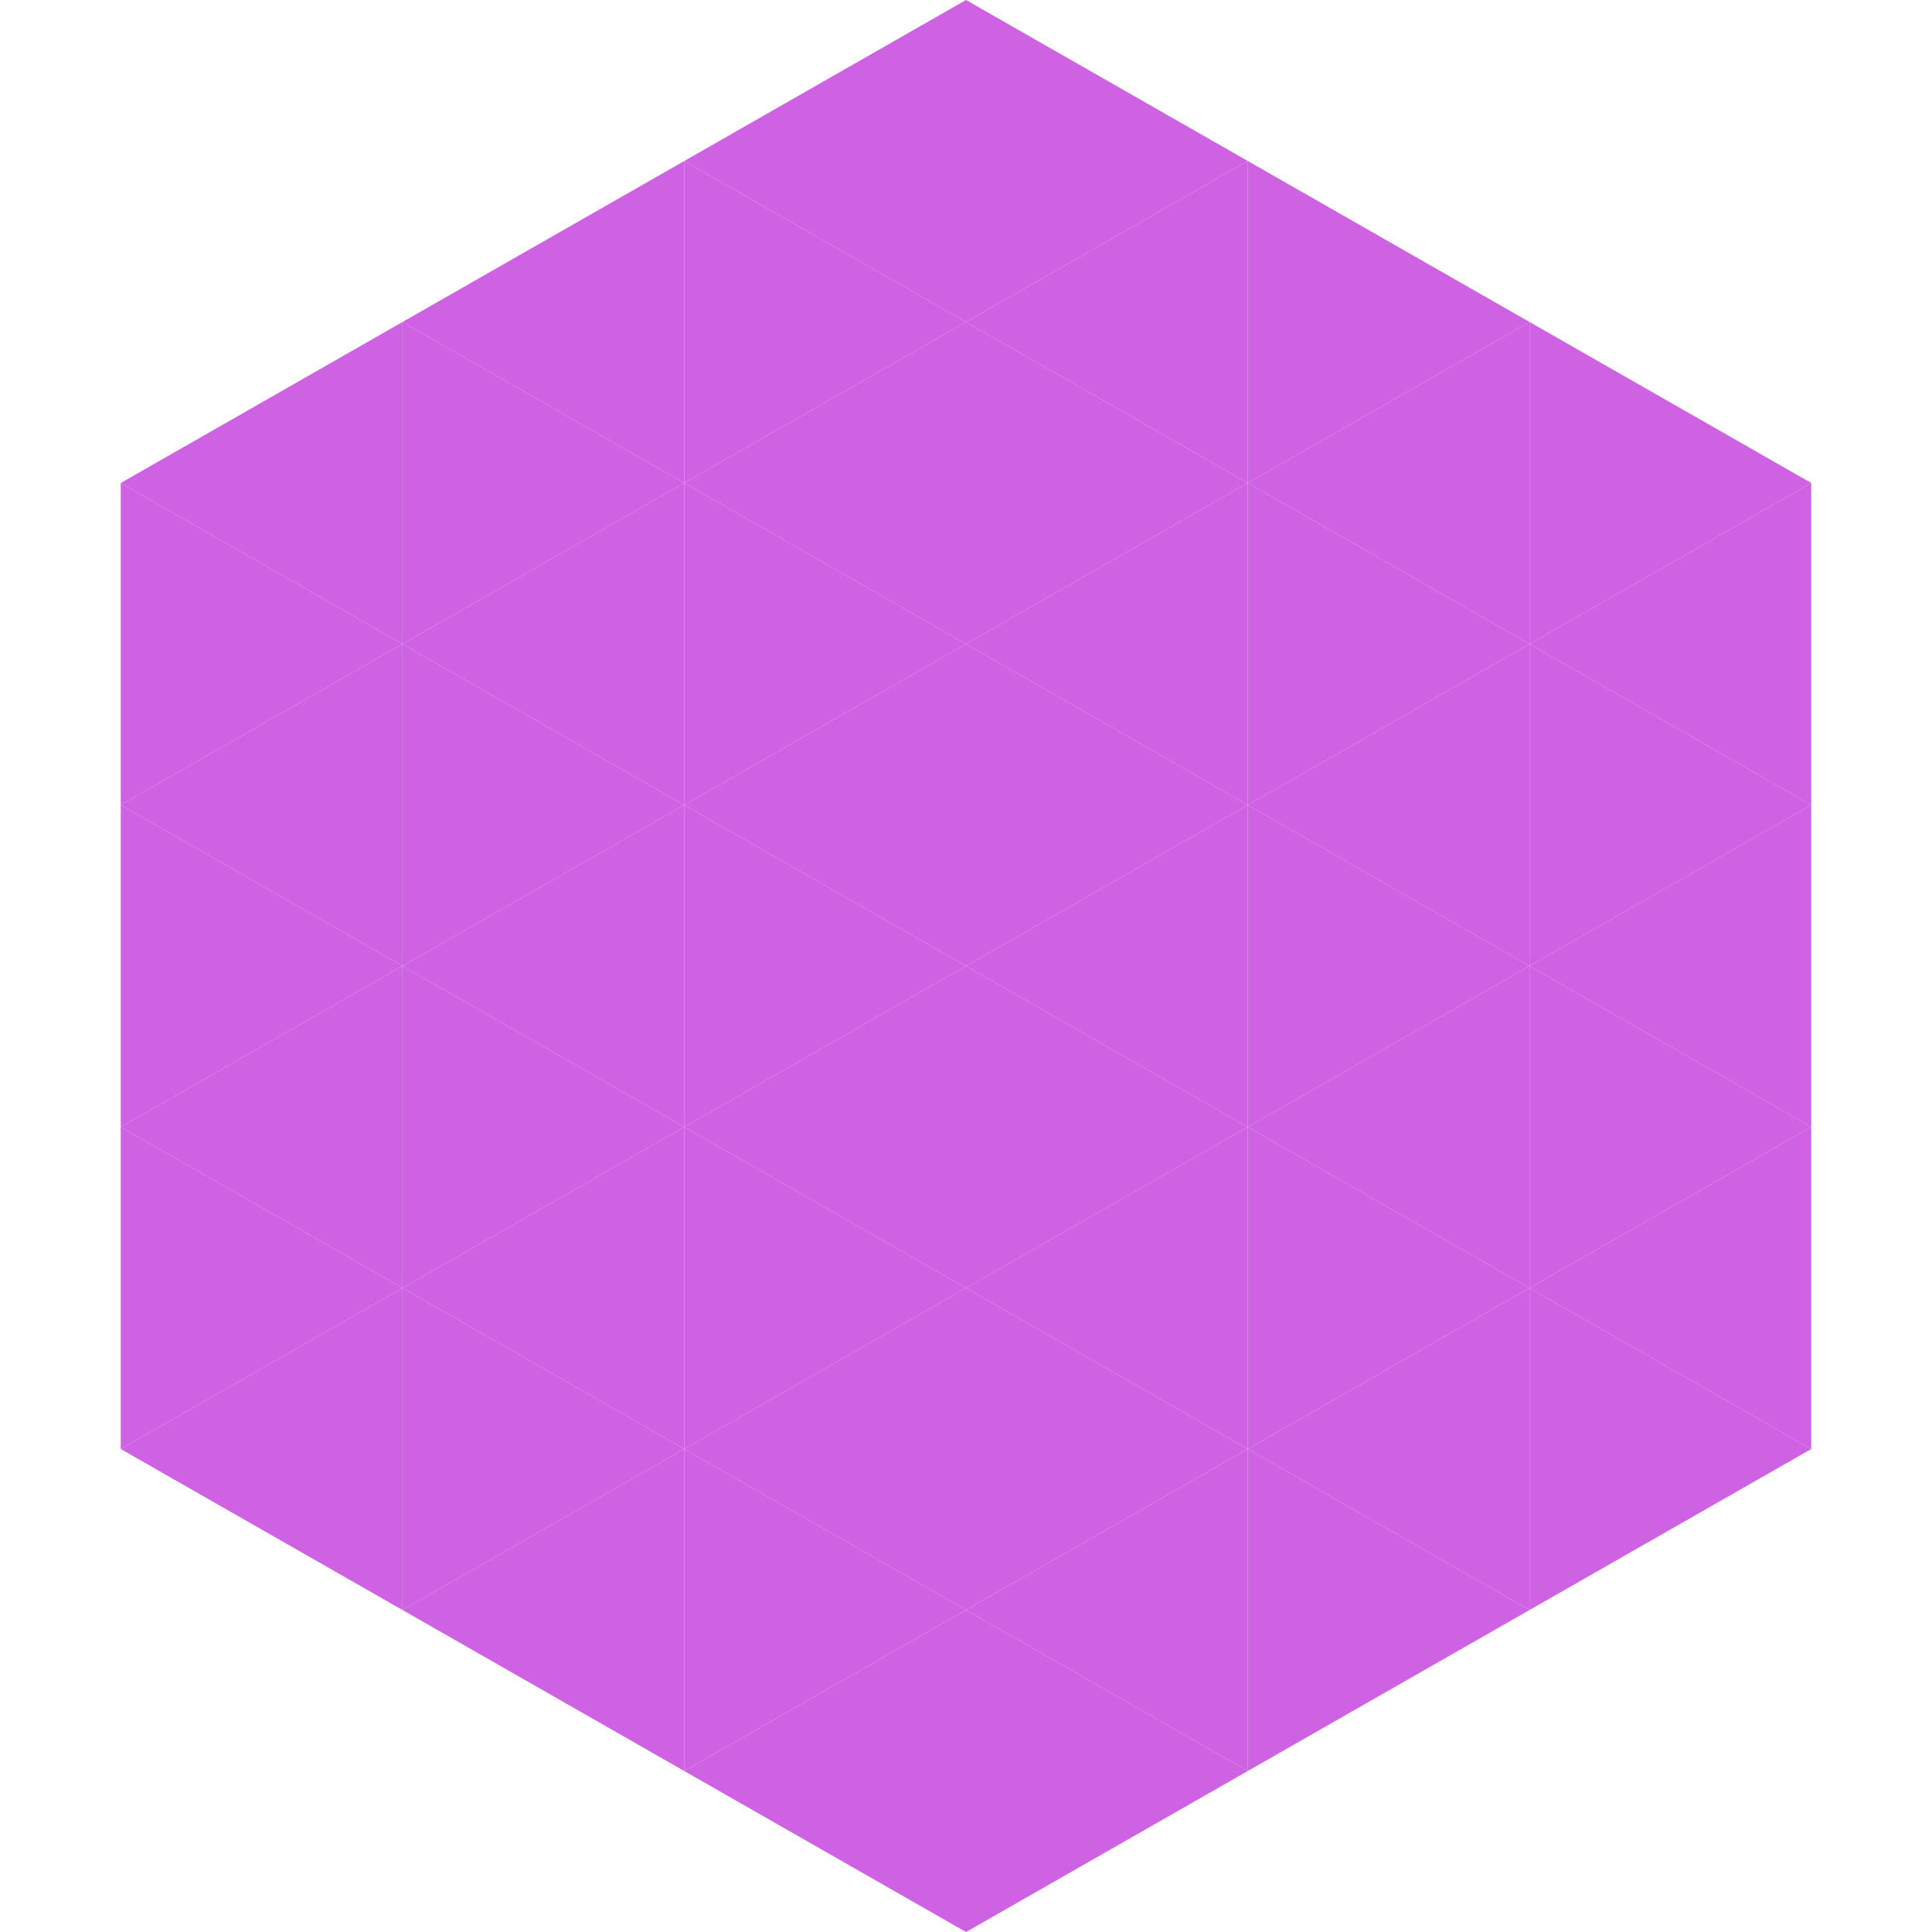
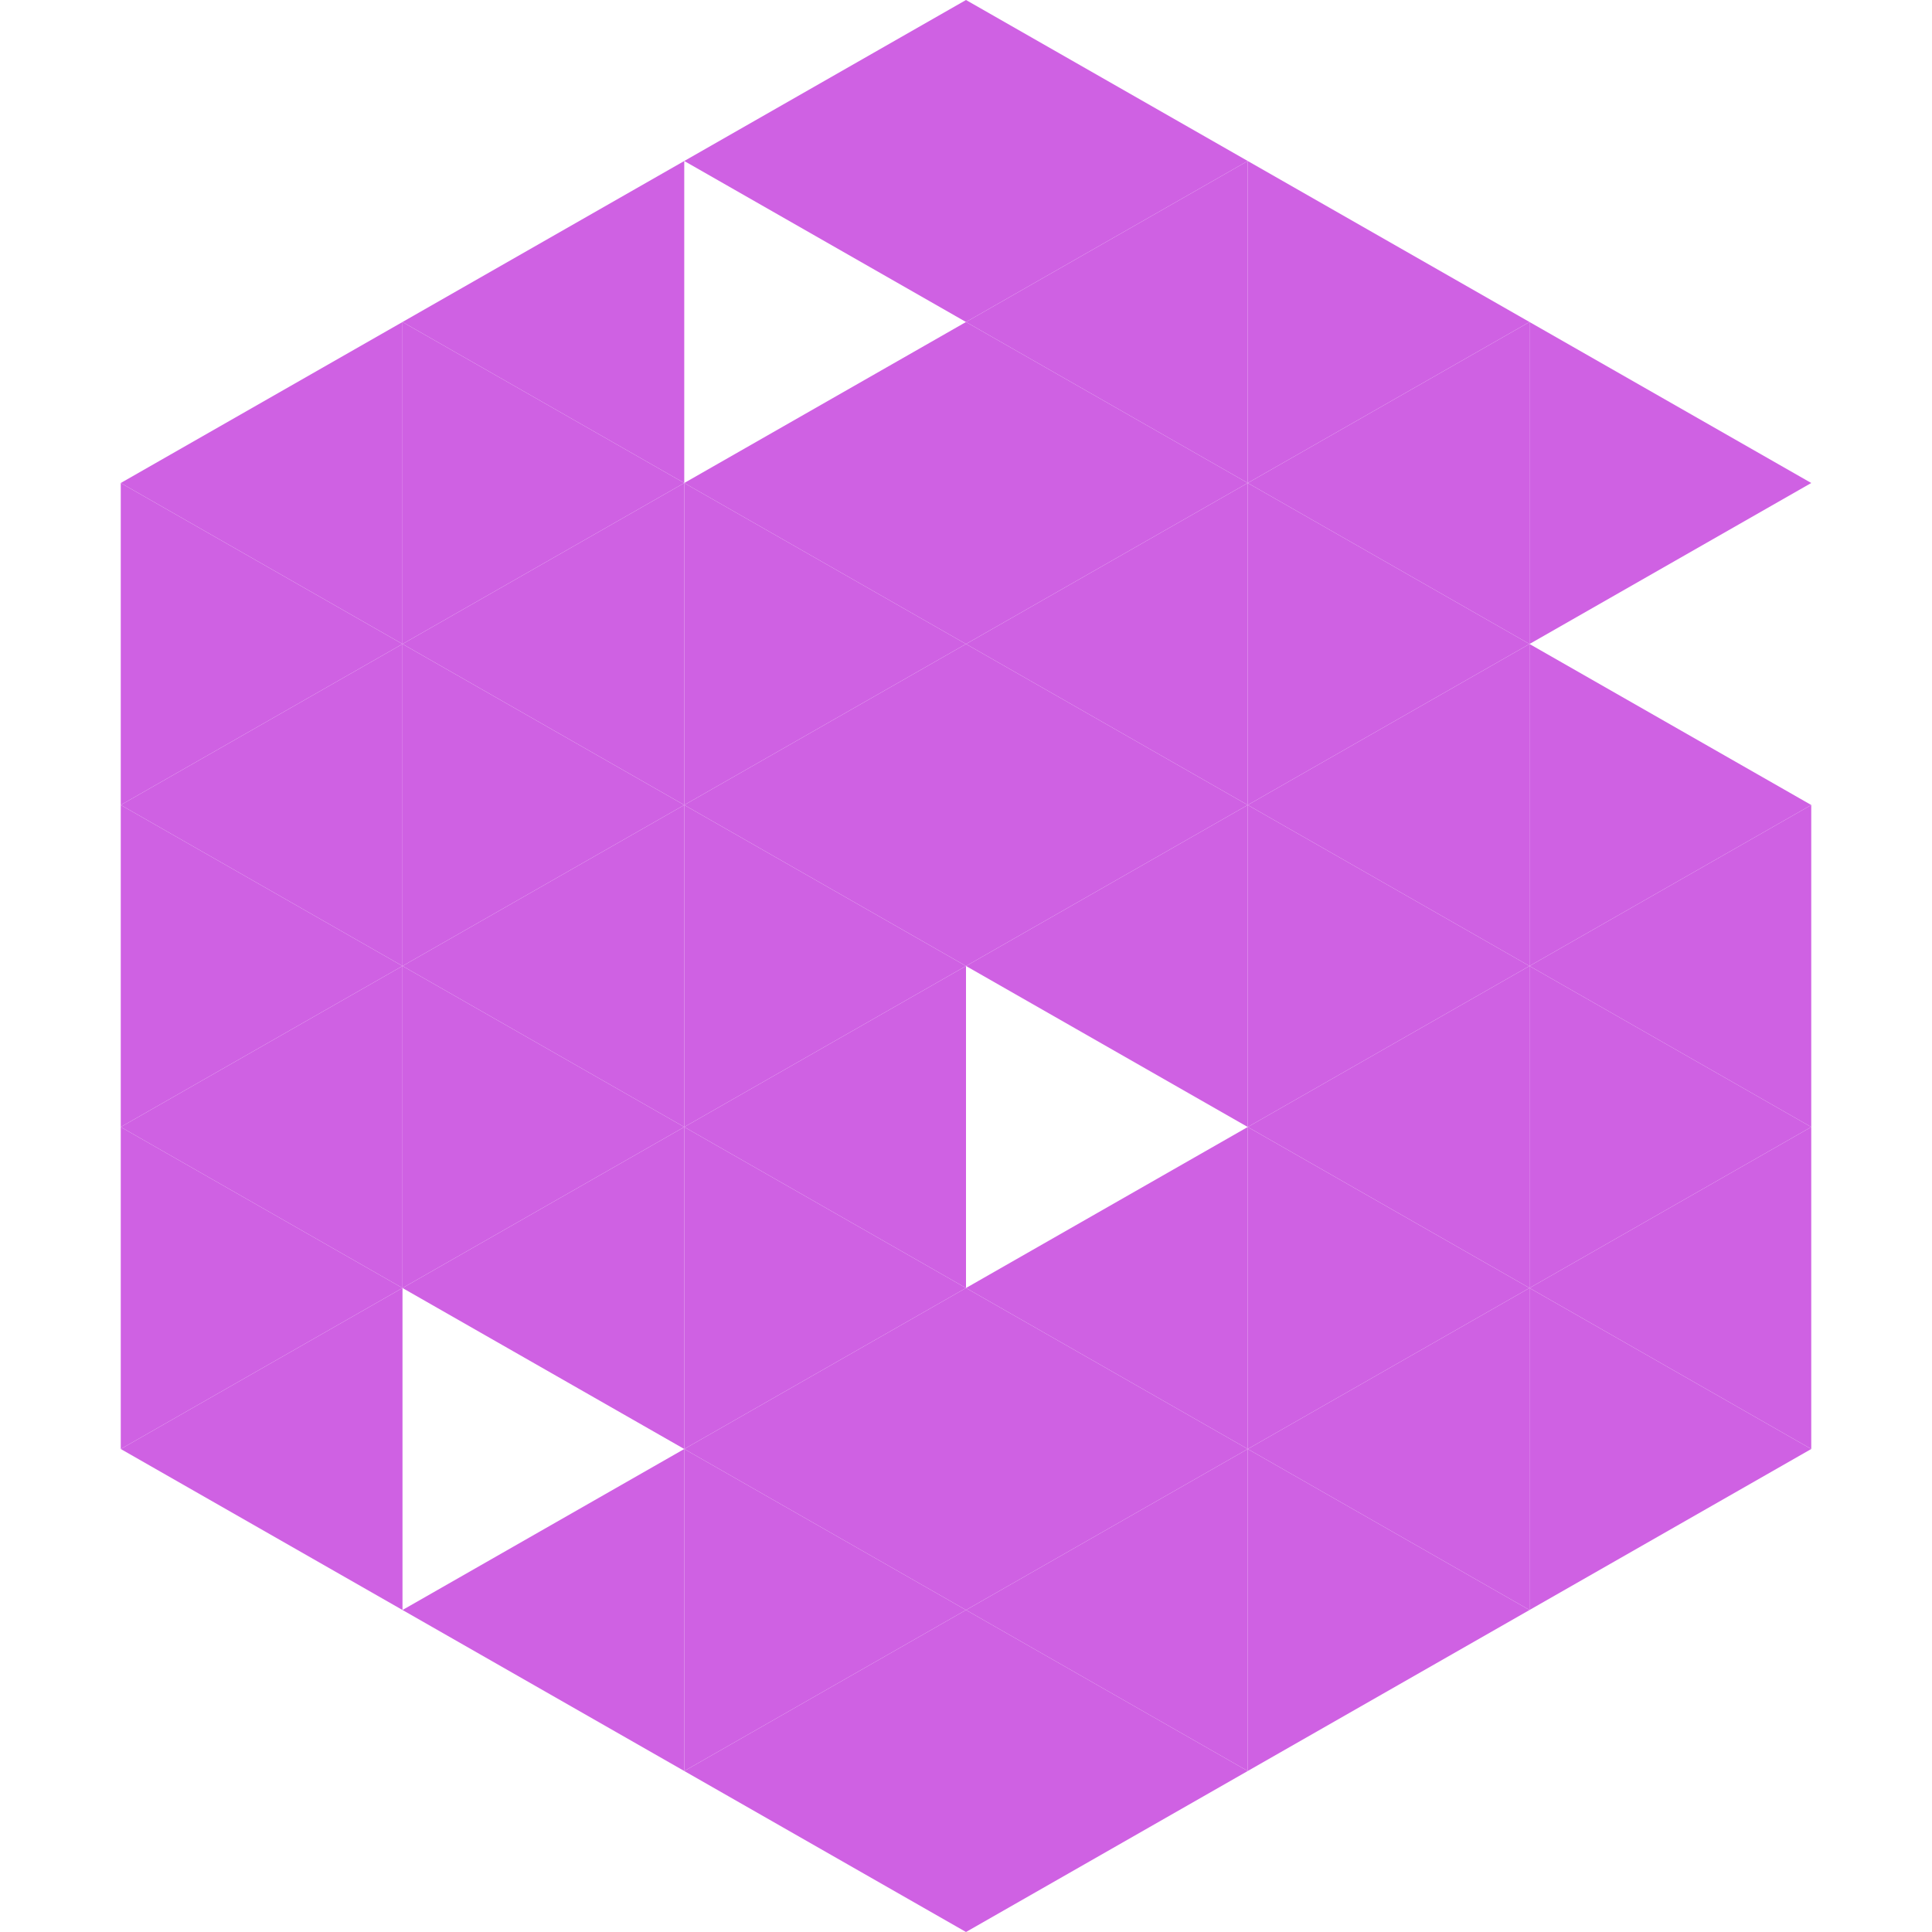
<svg xmlns="http://www.w3.org/2000/svg" width="240" height="240">
  <polygon points="50,40 15,60 50,80" style="fill:rgb(207,97,227)" />
  <polygon points="190,40 225,60 190,80" style="fill:rgb(207,97,227)" />
  <polygon points="15,60 50,80 15,100" style="fill:rgb(207,97,227)" />
-   <polygon points="225,60 190,80 225,100" style="fill:rgb(207,97,227)" />
  <polygon points="50,80 15,100 50,120" style="fill:rgb(207,97,227)" />
  <polygon points="190,80 225,100 190,120" style="fill:rgb(207,97,227)" />
  <polygon points="15,100 50,120 15,140" style="fill:rgb(207,97,227)" />
  <polygon points="225,100 190,120 225,140" style="fill:rgb(207,97,227)" />
  <polygon points="50,120 15,140 50,160" style="fill:rgb(207,97,227)" />
  <polygon points="190,120 225,140 190,160" style="fill:rgb(207,97,227)" />
  <polygon points="15,140 50,160 15,180" style="fill:rgb(207,97,227)" />
  <polygon points="225,140 190,160 225,180" style="fill:rgb(207,97,227)" />
  <polygon points="50,160 15,180 50,200" style="fill:rgb(207,97,227)" />
  <polygon points="190,160 225,180 190,200" style="fill:rgb(207,97,227)" />
  <polygon points="15,180 50,200 15,220" style="fill:rgb(255,255,255); fill-opacity:0" />
  <polygon points="225,180 190,200 225,220" style="fill:rgb(255,255,255); fill-opacity:0" />
  <polygon points="50,0 85,20 50,40" style="fill:rgb(255,255,255); fill-opacity:0" />
-   <polygon points="190,0 155,20 190,40" style="fill:rgb(255,255,255); fill-opacity:0" />
  <polygon points="85,20 50,40 85,60" style="fill:rgb(207,97,227)" />
  <polygon points="155,20 190,40 155,60" style="fill:rgb(207,97,227)" />
  <polygon points="50,40 85,60 50,80" style="fill:rgb(207,97,227)" />
  <polygon points="190,40 155,60 190,80" style="fill:rgb(207,97,227)" />
  <polygon points="85,60 50,80 85,100" style="fill:rgb(207,97,227)" />
  <polygon points="155,60 190,80 155,100" style="fill:rgb(207,97,227)" />
  <polygon points="50,80 85,100 50,120" style="fill:rgb(207,97,227)" />
  <polygon points="190,80 155,100 190,120" style="fill:rgb(207,97,227)" />
  <polygon points="85,100 50,120 85,140" style="fill:rgb(207,97,227)" />
  <polygon points="155,100 190,120 155,140" style="fill:rgb(207,97,227)" />
  <polygon points="50,120 85,140 50,160" style="fill:rgb(207,97,227)" />
  <polygon points="190,120 155,140 190,160" style="fill:rgb(207,97,227)" />
  <polygon points="85,140 50,160 85,180" style="fill:rgb(207,97,227)" />
  <polygon points="155,140 190,160 155,180" style="fill:rgb(207,97,227)" />
-   <polygon points="50,160 85,180 50,200" style="fill:rgb(207,97,227)" />
  <polygon points="190,160 155,180 190,200" style="fill:rgb(207,97,227)" />
  <polygon points="85,180 50,200 85,220" style="fill:rgb(207,97,227)" />
  <polygon points="155,180 190,200 155,220" style="fill:rgb(207,97,227)" />
  <polygon points="120,0 85,20 120,40" style="fill:rgb(207,97,227)" />
  <polygon points="120,0 155,20 120,40" style="fill:rgb(207,97,227)" />
-   <polygon points="85,20 120,40 85,60" style="fill:rgb(207,97,227)" />
  <polygon points="155,20 120,40 155,60" style="fill:rgb(207,97,227)" />
  <polygon points="120,40 85,60 120,80" style="fill:rgb(207,97,227)" />
  <polygon points="120,40 155,60 120,80" style="fill:rgb(207,97,227)" />
  <polygon points="85,60 120,80 85,100" style="fill:rgb(207,97,227)" />
  <polygon points="155,60 120,80 155,100" style="fill:rgb(207,97,227)" />
  <polygon points="120,80 85,100 120,120" style="fill:rgb(207,97,227)" />
  <polygon points="120,80 155,100 120,120" style="fill:rgb(207,97,227)" />
  <polygon points="85,100 120,120 85,140" style="fill:rgb(207,97,227)" />
  <polygon points="155,100 120,120 155,140" style="fill:rgb(207,97,227)" />
  <polygon points="120,120 85,140 120,160" style="fill:rgb(207,97,227)" />
-   <polygon points="120,120 155,140 120,160" style="fill:rgb(207,97,227)" />
  <polygon points="85,140 120,160 85,180" style="fill:rgb(207,97,227)" />
  <polygon points="155,140 120,160 155,180" style="fill:rgb(207,97,227)" />
  <polygon points="120,160 85,180 120,200" style="fill:rgb(207,97,227)" />
  <polygon points="120,160 155,180 120,200" style="fill:rgb(207,97,227)" />
  <polygon points="85,180 120,200 85,220" style="fill:rgb(207,97,227)" />
  <polygon points="155,180 120,200 155,220" style="fill:rgb(207,97,227)" />
  <polygon points="120,200 85,220 120,240" style="fill:rgb(207,97,227)" />
  <polygon points="120,200 155,220 120,240" style="fill:rgb(207,97,227)" />
  <polygon points="85,220 120,240 85,260" style="fill:rgb(255,255,255); fill-opacity:0" />
  <polygon points="155,220 120,240 155,260" style="fill:rgb(255,255,255); fill-opacity:0" />
</svg>